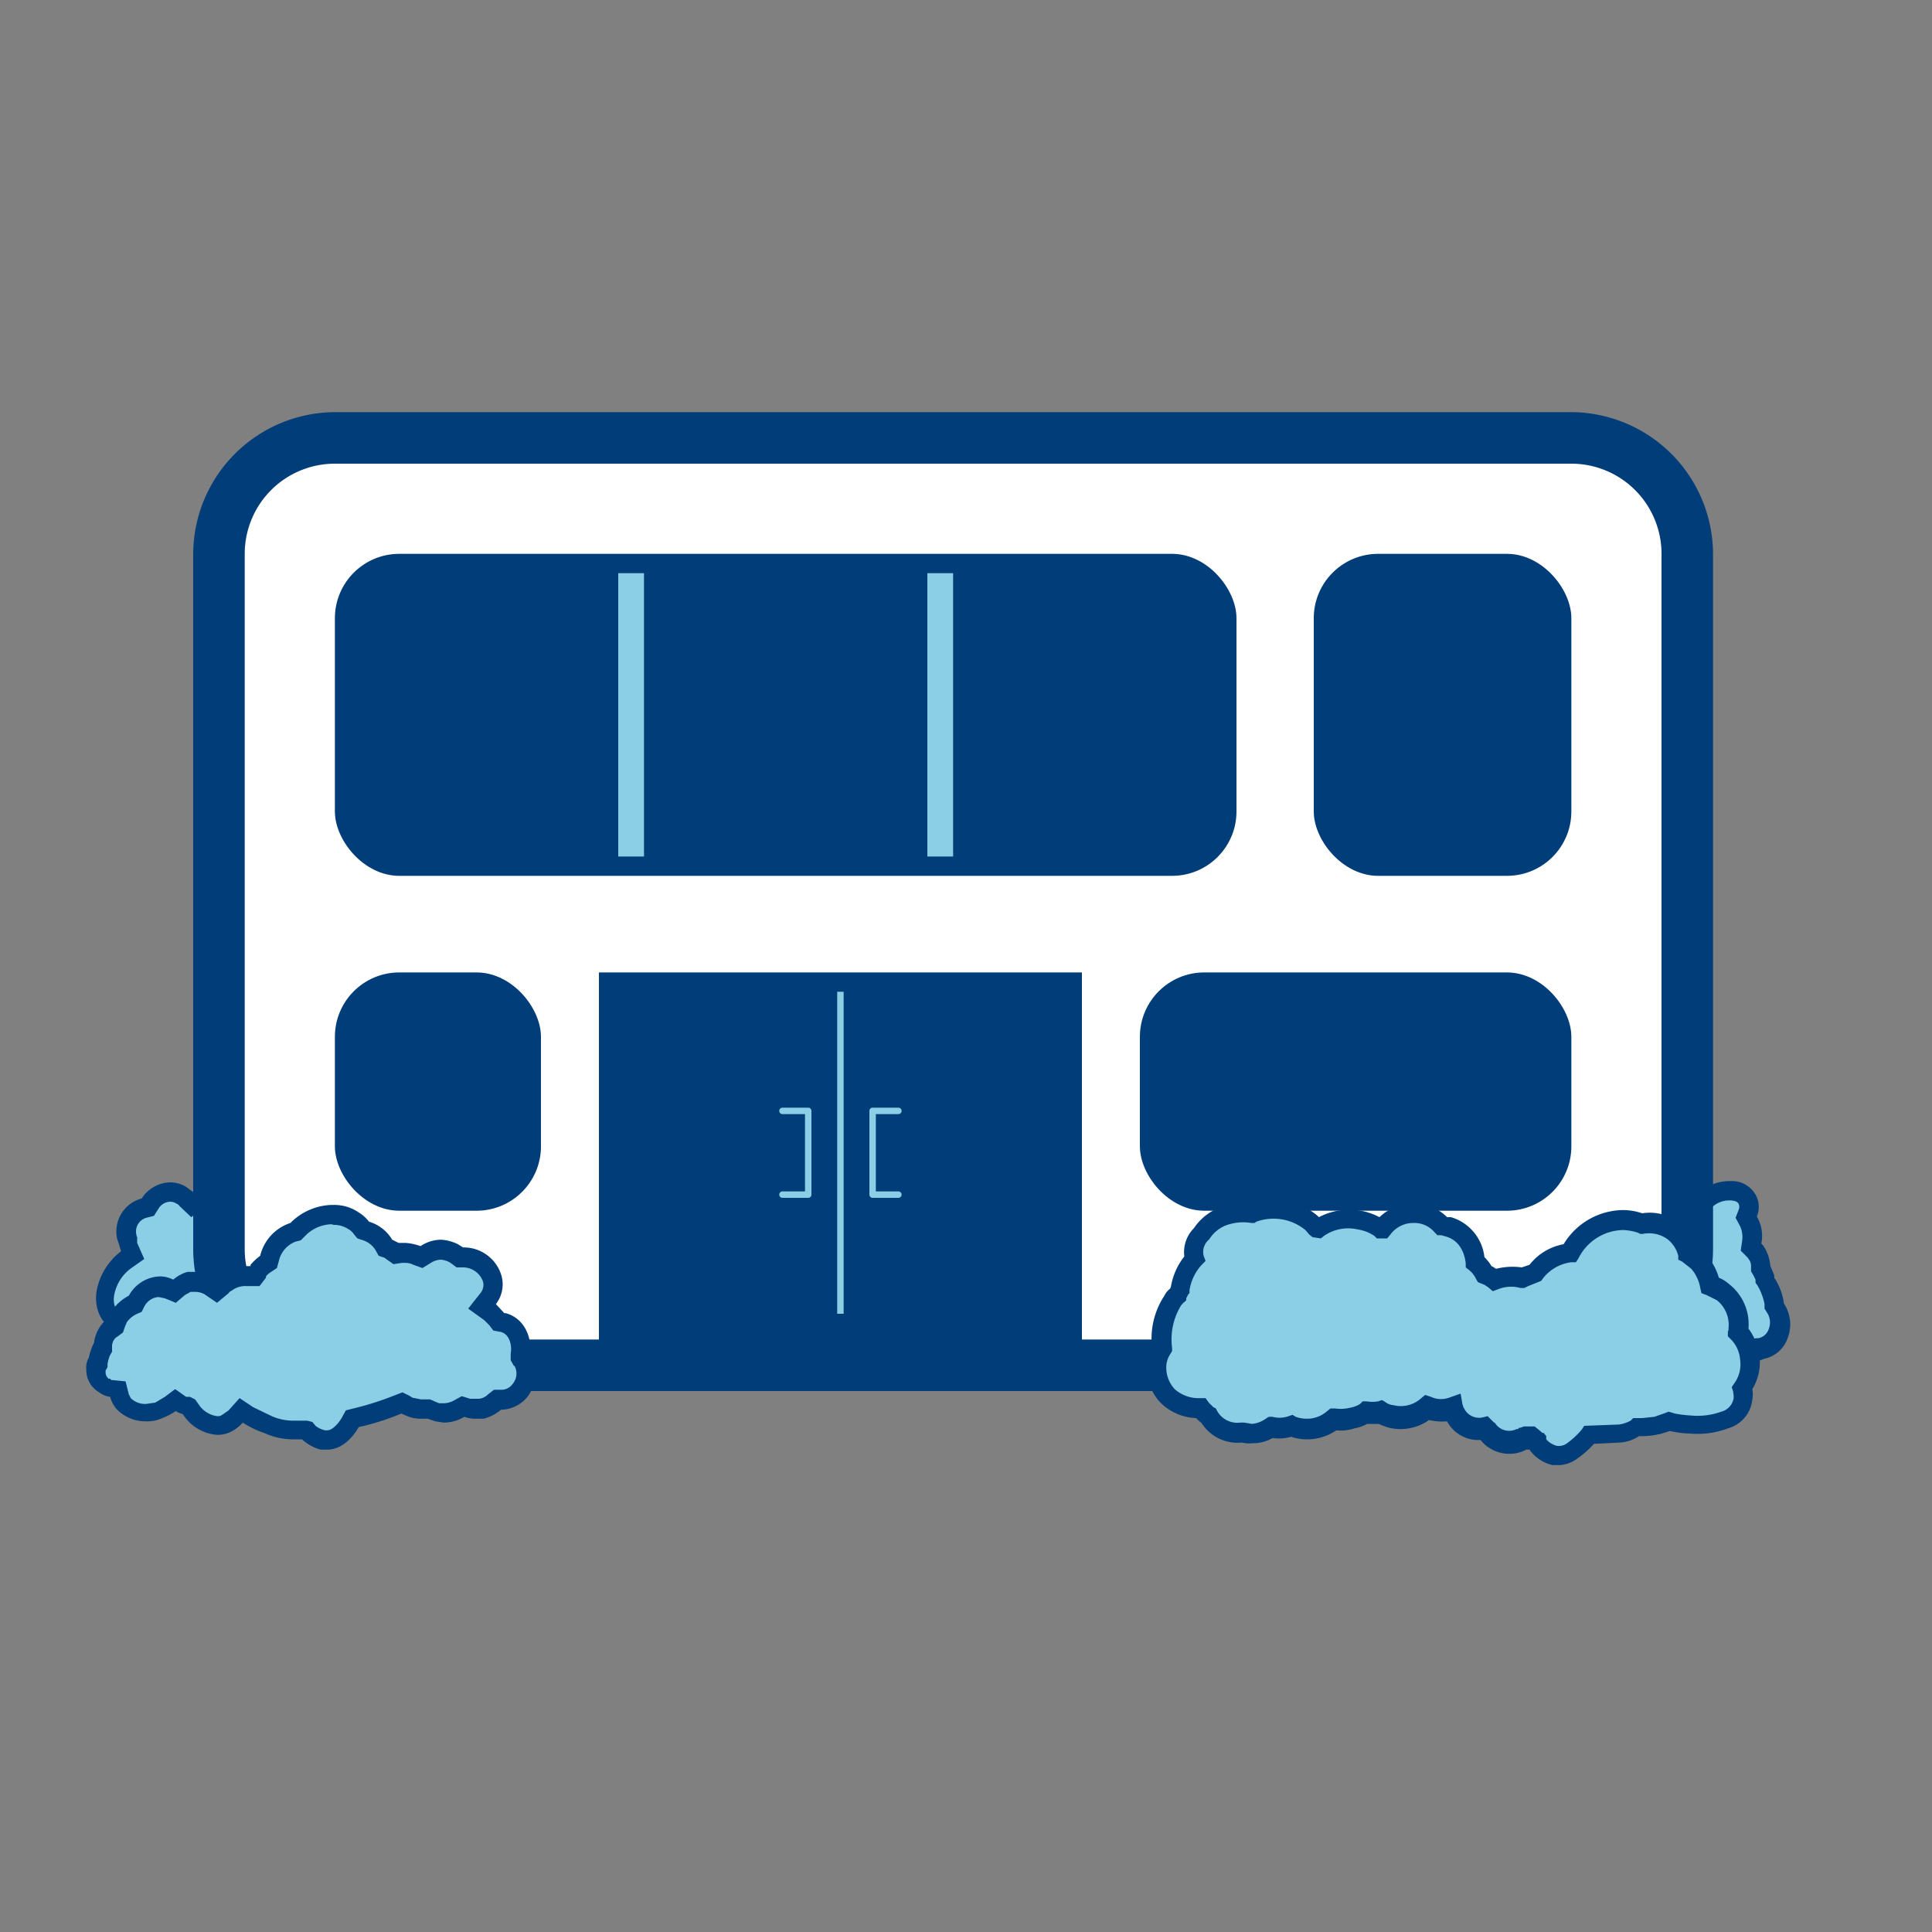
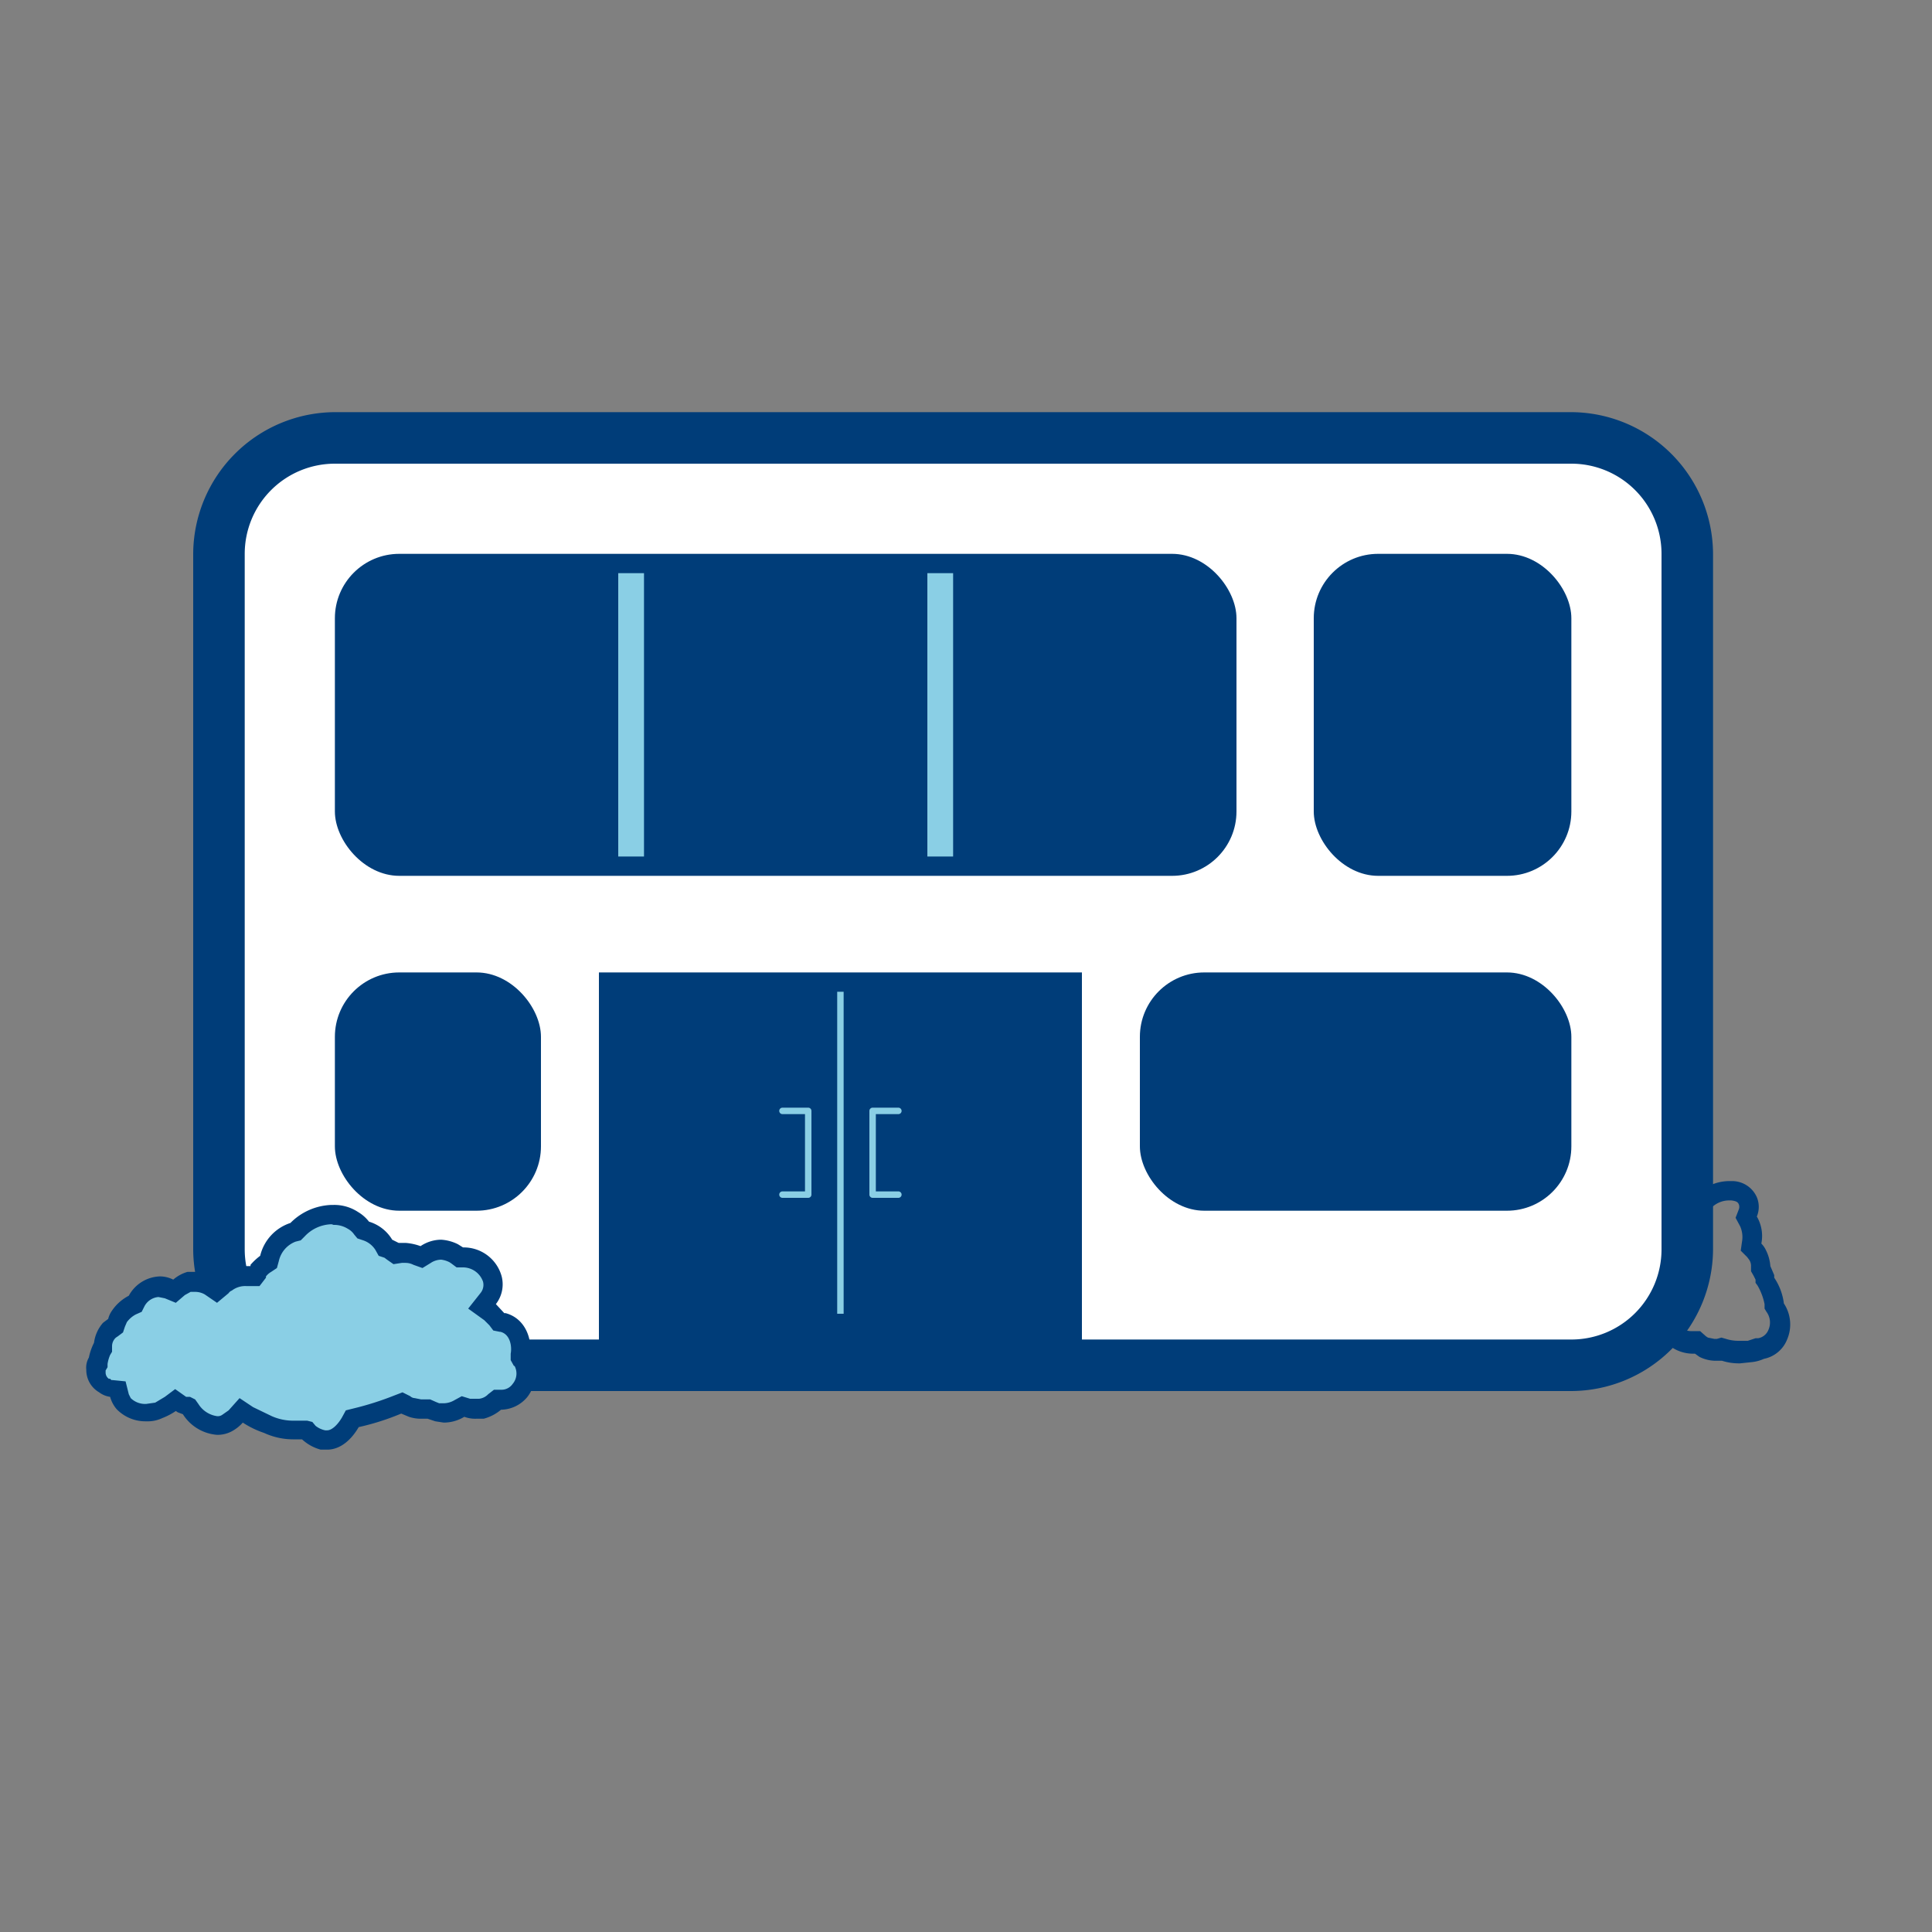
<svg xmlns="http://www.w3.org/2000/svg" preserveAspectRatio="xMidYMid meet" viewBox="0 0 300 300">
  <rect x="0" y="0" width="300" height="300" fill="#808080" stroke="none" />
  <defs>
    <style>.a{fill:#8acfe5}.b{fill:#003d79}</style>
  </defs>
-   <path class="a" d="M20.1 205.6h-1c-2.5-.5-3.3-3-2.8-5.2a8.9 8.9 0 0 1 3.2-4.8l1-.7-.5-1.1a1.9 1.9 0 0 1-.2-.7v-.2l-.2-.6a3.8 3.8 0 0 1 2.6-4.5h.7l.3-.6a3.7 3.7 0 0 1 3.3-1.8 4.1 4.1 0 0 1 1.8.5l.8.6.9.8 1.1-.8a2.3 2.3 0 0 1 1.4-.4c.9 0 1.1 15.3.8 15.3H33a3.3 3.3 0 0 1-1.4-.4l-1-.6-.8.8a5.7 5.7 0 0 1-2.1 1.3h-1.8l-.5.4a1.8 1.8 0 0 1-.7.5h-.4l-.2.3a5.2 5.2 0 0 1-4 1.9z" />
-   <path class="b" d="M26.4 186.6a1.7 1.7 0 0 1 1 .3 1 1 0 0 1 .5.4l1.8 1.7 2-1.5h.7c.5 0 .7 12.3.6 12.4h-.1l-.7-.2-1.9-1.1-1.7 1.5a3.1 3.1 0 0 1-1.5 1h-.2l-1.4-.2-1.1.9-.3.2-.7.3-.5.6a3.7 3.7 0 0 1-2.8 1.4h-.7c-1.8-.5-1.9-2.4-1.6-3.5a6.6 6.6 0 0 1 2.6-3.9l2-1.4-1.1-2.5v-.9a.4.4 0 0 1-.1-.3 2.2 2.2 0 0 1 1.5-2.7l1.2-.3.7-1.1a2.2 2.2 0 0 1 2-1.1m0-3a5.4 5.4 0 0 0-4.6 2.5 5.3 5.3 0 0 0-3.8 6.3l.3.9.3 1a10 10 0 0 0-3.7 5.7c-.7 3 .6 6.2 3.8 7h1.4a6.5 6.5 0 0 0 5.1-2.5 3.5 3.5 0 0 0 1.2-.7h.4a2 2 0 0 0 1.1-.2 6.3 6.3 0 0 0 2.6-1.6 4.6 4.6 0 0 0 2.2.6h.5a3 3 0 0 0 1.5-.5c.4 0-1.2-17.8-2.5-17.8a4.3 4.3 0 0 0-2.2.6l-.2.2-1.1-.8a4.7 4.7 0 0 0-2.5-.7z" />
-   <path class="a" d="M270.2 210.1l-2.4-.3h-1.4a3.3 3.3 0 0 1-1.7-.4l-.6-.4-.4-.4h-.8a4.8 4.8 0 0 1-2.7-.8c-.9-.8-1.9-2-1-3.6a2.7 2.7 0 0 1 1.4-1.1l1.8-.6-1.1-1.7a4.3 4.3 0 0 1-.9-3v-1.1l2.6-9 1.4-1.2a6 6 0 0 1 4-1.7h.5c1.8.2 2.3 1.2 2.4 1.5a2.1 2.1 0 0 1 0 1.9l-.3.7.4.6a5.1 5.1 0 0 1 .5 3.4v.7l.5.5.5.6a4.8 4.8 0 0 1 .5 1.8v.4l.2.3a4.9 4.9 0 0 1 .4 1.1v.4l.2.3a7.8 7.8 0 0 1 1.2 3.4v.3l.2.3a4.8 4.8 0 0 1 .4 4.2 4 4 0 0 1-2.7 2.2h-.2a3.3 3.3 0 0 1-1.4.4l-1.7.2z" />
  <path class="b" d="M262.8 190.4l2.8-2.7a3.9 3.9 0 0 1 2.9-1.3h.3c1 .1 1.1.4 1.2.6a1.1 1.1 0 0 1 0 .8l-.5 1.3.7 1.3a4.1 4.1 0 0 1 .3 2.4l-.2 1.4 1 1 .3.4a1.7 1.7 0 0 1 .3 1v.8l.4.7.3.6v.5l.3.4a9.5 9.5 0 0 1 1.1 2.9v.7l.3.5a2.8 2.8 0 0 1 .3 2.8 2.1 2.1 0 0 1-1.6 1.3h-.4l-1.2.4H270a6.4 6.4 0 0 1-2-.3l-.7-.2-.7.2h-.4l-1-.2-.3-.2-.9-.8h-1.3a3.5 3.5 0 0 1-1.8-.5c-1-.8-.7-1.4-.6-1.7l.6-.3 2.1-1.2-.5-2.9a2.9 2.9 0 0 1-.6-2.1l.2-2.2zm-3.9 7.3a6 6 0 0 0 1.1 4.1 4.2 4.2 0 0 0-2.1 1.8 4 4 0 0 0 1.4 5.4 6 6 0 0 0 3.6 1.2h.3l.7.5a5.7 5.7 0 0 0 2.5.6h1a8.6 8.6 0 0 0 2.8.4l1.9-.2a6.1 6.1 0 0 0 1.8-.5 4.9 4.9 0 0 0 3.6-3 5.9 5.9 0 0 0-.5-5.6 9.2 9.2 0 0 0-1.5-4v-.4l-.6-1.4a6.6 6.6 0 0 0-.7-2.5 3.6 3.6 0 0 0-.7-1 6 6 0 0 0-.7-4.2 3.9 3.9 0 0 0 0-3 4.2 4.2 0 0 0-3.7-2.5h-.6a7.1 7.1 0 0 0-5 2.1s-5.1 12-4.6 12.2z" />
  <rect x="34" y="68" width="228" height="144" rx="18" ry="18" fill="#fff" />
  <path class="b" d="M244 72a14 14 0 0 1 14 14v108a14 14 0 0 1-14 14H52a14 14 0 0 1-14-14V86a14 14 0 0 1 14-14h192m0-8H52a22.1 22.1 0 0 0-22 22v108a22.1 22.1 0 0 0 22 22h192a22.1 22.1 0 0 0 22-22V86a22.1 22.1 0 0 0-22-22z" />
  <path class="b" d="M94.7 152.7h71.6v54.58H94.7z" />
  <path class="b" d="M164.6 154.4v51.2H96.4v-51.2h68.2m3.4-3.4H93v58h75v-58z" />
  <rect class="b" x="52" y="86" width="140" height="50" rx="10" ry="10" />
  <rect class="b" x="204" y="86" width="40" height="50" rx="10" ry="10" />
  <rect class="b" x="52" y="151" width="32" height="37" rx="10" ry="10" />
  <rect class="b" x="177" y="151" width="67" height="37" rx="10" ry="10" />
  <path class="a" d="M96 89h4v44h-4zM130 154h1v50h-1zM144 89h4v44h-4zM125.5 186h-4a.5.5 0 0 1 0-1h3.5v-12h-3.5a.5.5 0 0 1 0-1h4a.5.5 0 0 1 .5.5v13a.5.5 0 0 1-.5.5zM135.5 172h4a.5.5 0 0 1 0 1H136v12h3.5a.5.5 0 0 1 0 1h-4a.5.5 0 0 1-.5-.5v-13a.5.5 0 0 1 .5-.5zM50.8 223.8h-.6a4.3 4.3 0 0 1-2.2-1.2l-.3-.2-.7-.2h-1.5a9.6 9.6 0 0 1-3.9-.9 14.7 14.7 0 0 1-3.1-1.5l-1.1-.6-.8.9-1.4 1.1a4 4 0 0 1-1.5.3 5.5 5.5 0 0 1-4.1-2.5l-.3-.4-.4-.2-.5-.2-1.1-.7-.9.6a5.6 5.6 0 0 1-1.7.9 4.5 4.5 0 0 1-2 .4 4.8 4.8 0 0 1-3.5-1.4 3.4 3.4 0 0 1-.6-1.2l-.3-1-1-.2a1.2 1.2 0 0 1-.9-.4h-.2a2.5 2.5 0 0 1-1.3-2.3 1.2 1.2 0 0 1 .2-1l.2-.3v-.2a5.3 5.3 0 0 1 .6-1.9l.2-.3v-.3a3.5 3.5 0 0 1 1-2.1l.5-.5.4-.2.2-.5a4.7 4.7 0 0 1 2.5-2.7l.4-.2.2-.5a4.4 4.4 0 0 1 3.5-2.2 4.1 4.1 0 0 1 1.6.3l.8.4.7-.6a3.5 3.5 0 0 1 1.6-.8h1a3.9 3.9 0 0 1 2.3.7l1 .6.9-.7.6-.6a5.6 5.6 0 0 1 3.1-.9h1.4l.6-.8a4.6 4.6 0 0 1 1.2-1.2l.4-.3.2-.5a5.4 5.4 0 0 1 3.6-4h.4l.3-.3a7.5 7.5 0 0 1 5.3-2.4 6.1 6.1 0 0 1 3 .8 5 5 0 0 1 1.3 1.2l.3.4h.4a4.8 4.8 0 0 1 2.8 2.2l.3.4.4.2.7.3.5.4H63l1.7.4.8.3.6-.4a4.3 4.3 0 0 1 2.4-.8 3.5 3.5 0 0 1 1.9.6l.6.3.4.3h.5a4.7 4.7 0 0 1 4.6 3.4 3.7 3.7 0 0 1-.7 3l-1 1.2 1.3.9 1.1 1.1.3.4h.6c2.2.6 3 3.1 2.7 5.1v.5l.4.6a4.1 4.1 0 0 1-.4 4.5 3.6 3.6 0 0 1-2.9 1.4h-.6l-.4.3a3.6 3.6 0 0 1-2 1.1H74l-1.4-.2-.6-.2-.6.3a5.1 5.1 0 0 1-2.4.7l-1-.2a1.1 1.1 0 0 1-.8-.3l-.5-.2h-1.3l-1.5-.2-.9-.4-.6-.3-.6.2a49.6 49.6 0 0 1-6.5 2.1h-.6l-.3.6c-.5 1-1.8 2.9-3.6 2.9z" />
  <path class="b" d="M51.8 190.2a4 4 0 0 1 2.2.6 2.8 2.8 0 0 1 1 .9l.5.6.9.3a3.6 3.6 0 0 1 1.9 1.5l.5.9.9.3.4.3 1 .7 1.3-.2h.6a2.7 2.7 0 0 1 1.2.3l1.4.5 1.3-.8a3 3 0 0 1 1.6-.5 3.8 3.8 0 0 1 1.3.4l.3.2.8.6h1A3.3 3.3 0 0 1 75 199a2 2 0 0 1-.4 1.8l-1.9 2.4 2.5 1.8.8.8.6.8 1 .2h.1c1.6.4 1.8 2.4 1.6 3.4v1l.5.9h.1a2.5 2.5 0 0 1-.3 2.8 2.1 2.1 0 0 1-1.7.9h-1.2l-.9.7a2.3 2.3 0 0 1-1.4.7H73l-1.3-.4-1.1.6a3.4 3.4 0 0 1-1.7.5h-.7l-.5-.2-.9-.4h-1.4l-1-.2a1.1 1.1 0 0 1-.7-.3l-1.2-.6-1.3.5a46.7 46.7 0 0 1-6.3 2l-1.2.3-.6 1.1c-.7 1.2-1.6 2-2.3 2h-.3a3.5 3.5 0 0 1-1.5-.7l-.5-.6-.8-.2h-2.2a8.2 8.2 0 0 1-3.3-.7l-2.9-1.4-2.1-1.4-1.7 1.9-1 .7a1.2 1.2 0 0 1-.8.2 4.1 4.1 0 0 1-2.9-1.9l-.5-.7-.8-.4h-.6l-1.7-1.2-1.6 1.2-1.5.9-1.4.2a3.2 3.2 0 0 1-2.4-.9l-.3-.6-.5-2-2-.2h-.2l-.2-.2h-.2a1.2 1.2 0 0 1-.5-1v-.3l.3-.5v-.5a5.7 5.7 0 0 1 .4-1.4l.3-.5v-.9a1.8 1.8 0 0 1 .6-1.3l.3-.2.8-.6.3-.9.3-.7a4.1 4.1 0 0 1 1.4-1.2l.9-.4.4-.8a2.7 2.7 0 0 1 2.2-1.5l1 .2 1.7.7 1.4-1.2.9-.5h.7a3 3 0 0 1 1.5.4l1.9 1.3 1.8-1.5a1 1 0 0 1 .5-.4 3.4 3.4 0 0 1 2.2-.7h2.1l1-1.3v-.2a2.7 2.7 0 0 1 .8-.7l.9-.6.3-1.1a4.2 4.2 0 0 1 2.6-3l.8-.2.6-.6a5.9 5.9 0 0 1 4.2-1.9m0-3a9.4 9.4 0 0 0-6.4 2.8 7.1 7.1 0 0 0-4.7 5.1 9.6 9.6 0 0 0-1.5 1.4v.2h-.7a6.4 6.4 0 0 0-3.9 1.2l-.8.6a6.2 6.2 0 0 0-3.2-.9h-1.2a5.9 5.9 0 0 0-2.2 1.2 4.6 4.6 0 0 0-2.1-.5 5.7 5.7 0 0 0-4.8 3 7.1 7.1 0 0 0-2.6 2.3 3.8 3.8 0 0 0-.6 1.3l-.8.6a5.8 5.8 0 0 0-1.4 3.1 9 9 0 0 0-.8 2.3 3.1 3.1 0 0 0-.4 1.9 4 4 0 0 0 2 3.5 3.6 3.6 0 0 0 1.7.7 5 5 0 0 0 1 1.9 6.2 6.2 0 0 0 4.6 1.9 5.3 5.3 0 0 0 2.5-.5 10.3 10.3 0 0 0 2.1-1.1l.3.2.8.3a6.9 6.9 0 0 0 5.3 3.2 4.7 4.7 0 0 0 2.2-.5 6.2 6.2 0 0 0 1.8-1.4 14.4 14.4 0 0 0 3.3 1.6 10.8 10.8 0 0 0 4.5 1h1.4a6.9 6.9 0 0 0 2.9 1.6h1c2.1 0 3.8-1.6 4.9-3.5a38.9 38.9 0 0 0 6.6-2.1l1.2.5a5.8 5.8 0 0 0 1.9.3h1l1.2.4 1.3.2a6.2 6.2 0 0 0 3.2-.9 4.8 4.8 0 0 0 1.8.3h1.2a6.9 6.9 0 0 0 2.7-1.4 5.4 5.4 0 0 0 4.1-2 5.7 5.7 0 0 0 .6-6l-.2-.3c.4-2.8-.8-5.9-3.8-6.7h-.2l-1.3-1.4a5 5 0 0 0 .9-4.3 6.1 6.1 0 0 0-6-4.5l-.8-.5a6.8 6.8 0 0 0-2.6-.7 5.8 5.8 0 0 0-3.2 1 8.6 8.6 0 0 0-2.3-.5h-1.1l-1-.5a6.3 6.3 0 0 0-3.6-2.8 6.1 6.1 0 0 0-1.7-1.5 6.7 6.7 0 0 0-3.8-1.1z" />
-   <path class="a" d="M259.2 220.9h.5a12.6 12.6 0 0 0 2.8.4 12 12 0 0 0 5.3-.7 4.3 4.3 0 0 0 2.9-3.3 5.2 5.2 0 0 0-.2-1.7 6.3 6.3 0 0 0 1.2-4.7 6.7 6.7 0 0 0-1.8-3.9.9.9 0 0 0 .1-.5 6.5 6.5 0 0 0-2.4-5.7 5.6 5.6 0 0 0-2-1.1 7.6 7.6 0 0 0-1.8-3.7 8.6 8.6 0 0 0-1.8-1.4 6.9 6.9 0 0 0-2.2-3.4 5.9 5.9 0 0 0-5-1 6.3 6.3 0 0 0-2.7-.6 9.3 9.3 0 0 0-8.3 5.2 7.4 7.4 0 0 0-5.4 3.1l-1.9.7a7.3 7.3 0 0 0-4.4.3l-.8-.6-.7-.3a9 9 0 0 0-1.5-1.9 5.9 5.9 0 0 0-4.2-5.4l-.9-.2a5.9 5.9 0 0 0-4.5-2 5.8 5.8 0 0 0-4.8 2.4h-.4a8 8 0 0 0-3.2-1.3 8.4 8.4 0 0 0-6.4 1.3h-.2l-.9-.8a8.7 8.7 0 0 0-9-1.5 10 10 0 0 0-4.2.3 6.3 6.3 0 0 0-3.8 2.9 3.7 3.7 0 0 0-1.1 3.8 8.5 8.5 0 0 0-2.2 4.9l-.4.6-.9 1a11.4 11.4 0 0 0-1.6 7.6 6.5 6.5 0 0 0-.8 2.8 6.3 6.3 0 0 0 6.8 6.3 4.9 4.9 0 0 0 1.3 1.2 5.1 5.1 0 0 0 5.1 2.6 4.9 4.9 0 0 0 1.7.1 5.2 5.2 0 0 0 2.8-.9 6.2 6.2 0 0 0 3.3-.2 4.2 4.2 0 0 0 2.4.5 6.3 6.3 0 0 0 4.1-1.5 6.6 6.6 0 0 0 4.9-1 4.9 4.9 0 0 0 2.4-.1 5.6 5.6 0 0 0 1.6.7 6.4 6.4 0 0 0 5.6-1.4 5.8 5.8 0 0 0 4.1.1 2.4 2.4 0 0 0 .2.8 4 4 0 0 0 4.7 2.3l.2.3a4.2 4.2 0 0 0 5.5 1.5l.3-.2.9-.3h.3l.8.6c1.1 1.7 3.6 2.7 5.5 1.4a16 16 0 0 0 2.7-2.5l4.7-.2a5.2 5.2 0 0 0 2.6-1h.9l2.3-.2z" />
-   <path class="b" d="M242.2 227.5h-1.1a6 6 0 0 1-3.6-2.4h-.5a5.7 5.7 0 0 1-7.1-1.5 5.5 5.5 0 0 1-5.2-2.9 8.8 8.8 0 0 1-2.8-.2 7.7 7.7 0 0 1-6.2 1.2 10.4 10.4 0 0 1-1.6-.6h-1.8a6.8 6.8 0 0 1-2 .7 6.7 6.7 0 0 1-2.8.3 8 8 0 0 1-4.5 1.4 7.3 7.3 0 0 1-2.5-.4 7 7 0 0 1-2.9.2 6.1 6.1 0 0 1-3 .8 5.5 5.5 0 0 1-1.8-.1 6.6 6.6 0 0 1-6.2-3l-.9-.8a8.3 8.3 0 0 1-5.4-2.3 7.6 7.6 0 0 1-2.2-5.6 8.4 8.4 0 0 1 .8-3 12.1 12.1 0 0 1 1.9-8.1 3.1 3.1 0 0 1 .9-1.1.3.3 0 0 1 .1-.2 10.4 10.4 0 0 1 2.1-4.8 5.3 5.3 0 0 1 1.5-4.4 8.5 8.5 0 0 1 4.6-3.4 12.5 12.5 0 0 1 4.4-.4 10.6 10.6 0 0 1 10.2 1.9l.2.2a10.2 10.2 0 0 1 6.5-1 10 10 0 0 1 2.9 1 7.6 7.6 0 0 1 5.3-2.1 7.2 7.2 0 0 1 5.2 2.1h.6a7.3 7.3 0 0 1 5.2 6.2 7.6 7.6 0 0 1 1.1 1.4l.4.2a.5.5 0 0 0 .4.2 10.4 10.4 0 0 1 3.9-.2l1.2-.4a8.7 8.7 0 0 1 5.3-3.2 10.9 10.9 0 0 1 9.3-5.3 9.3 9.3 0 0 1 2.9.5 7.6 7.6 0 0 1 5.7 1.4 7.8 7.8 0 0 1 2.6 3.6 10.7 10.7 0 0 1 1.6 1.4 9.1 9.1 0 0 1 2 3.6 5.4 5.4 0 0 1 1.6 1 7.9 7.9 0 0 1 3 6.9 9.1 9.1 0 0 1 1.7 4.2 8 8 0 0 1-1.1 5.2 4.3 4.3 0 0 1 0 1.6 5.2 5.2 0 0 1-3.8 4.5 13.4 13.4 0 0 1-5.9.8 15.5 15.5 0 0 1-3.1-.4l-1.6.5h-.1a11.2 11.2 0 0 1-2.7.3h-.4a6 6 0 0 1-3 1l-4 .2a14.7 14.7 0 0 1-2.6 2.3 5 5 0 0 1-2.7 1zm-2.1-4a3.4 3.4 0 0 0 1.6 1 2.1 2.1 0 0 0 1.5-.3 12.8 12.8 0 0 0 2.4-2.2l.4-.6 5.4-.2a5.5 5.5 0 0 0 1.8-.6l.4-.4h1.4l1.9-.2 1.7-.6.5-.2 1 .3a19 19 0 0 0 2.5.3 10.9 10.9 0 0 0 4.7-.6 2.6 2.6 0 0 0 1.9-2.1 4.5 4.5 0 0 0-.1-1.1l-.2-.6.4-.6a5 5 0 0 0 .9-3.7 5 5 0 0 0-1.4-3.1l-.5-.5v-.7a.9.9 0 0 0 .1-.5 4.9 4.9 0 0 0-1.8-4.4l-1.6-.8-.8-.3-.2-.9a6.1 6.1 0 0 0-1.4-2.9l-1.4-1.1-.6-.3v-.6a4.8 4.8 0 0 0-1.7-2.6 4.9 4.9 0 0 0-3.8-.8h-.4l-.4-.2a8.5 8.5 0 0 0-2.2-.4h-.1a7.9 7.9 0 0 0-6.9 4.4l-.4.6h-.7a6.6 6.6 0 0 0-4.4 2.5l-.3.4-.5.2-1.5.6-.6.3h-.6a5.4 5.4 0 0 0-3.5.2l-.8.3-.7-.6-.6-.4-.5-.2-.5-.2-.3-.5a3.8 3.8 0 0 0-1.1-1.4l-.5-.4v-.6c-.1-1-.6-3.5-3.1-4.2l-.7-.2h-.6l-.4-.4a4.1 4.1 0 0 0-3.3-1.5 4.4 4.4 0 0 0-3.6 1.8l-.5.6h-1.6l-.4-.4a6.4 6.4 0 0 0-2.6-1 6.6 6.6 0 0 0-5.2 1l-.5.4-1.3-.2-.5-.4-.6-.7a7.8 7.8 0 0 0-7.6-1.3l-.3.2h-.5a7.7 7.7 0 0 0-3.4.2 5.3 5.3 0 0 0-3.1 2.3l-.2.2a2.5 2.5 0 0 0-.7 2.4l.3.8-.6.6a7.5 7.5 0 0 0-1.9 4v.4l-.2.2-.3.6v.3l-.2.2a3.4 3.4 0 0 0-.6.6 10.1 10.1 0 0 0-1.4 6.6v.5l-.3.5a3.6 3.6 0 0 0-.6 2 4.9 4.9 0 0 0 1.3 3.4 5.6 5.6 0 0 0 4 1.4h.8l.5.7.7.7.4.2.2.4a3.6 3.6 0 0 0 3.6 1.8h.6l1.2.2a4.3 4.3 0 0 0 2-.7l.6-.4h.6a4.2 4.2 0 0 0 2.5-.1l.6-.2.5.3a5.1 5.1 0 0 0 1.7.3 4.7 4.7 0 0 0 3.2-1.2l.5-.4h.7a5.9 5.9 0 0 0 2.3-.1 4.4 4.4 0 0 0 1.6-.6l.4-.4h.6a5.4 5.4 0 0 0 1.8 0l.6-.2.5.3a2.4 2.4 0 0 0 1.3.5 4.7 4.7 0 0 0 4.3-1.1l.6-.5.9.3a3.7 3.7 0 0 0 2.9.1l1.7-.6.3 1.7c.1.2.1.4.2.5a2.6 2.6 0 0 0 2.9 1.5l.8-.2.6.6.4.4h.1a2.6 2.6 0 0 0 3.4 1h.2l.2-.2h.2l.5-.2h1.7l.5.4.7.6h.2l.4.5z" />
</svg>